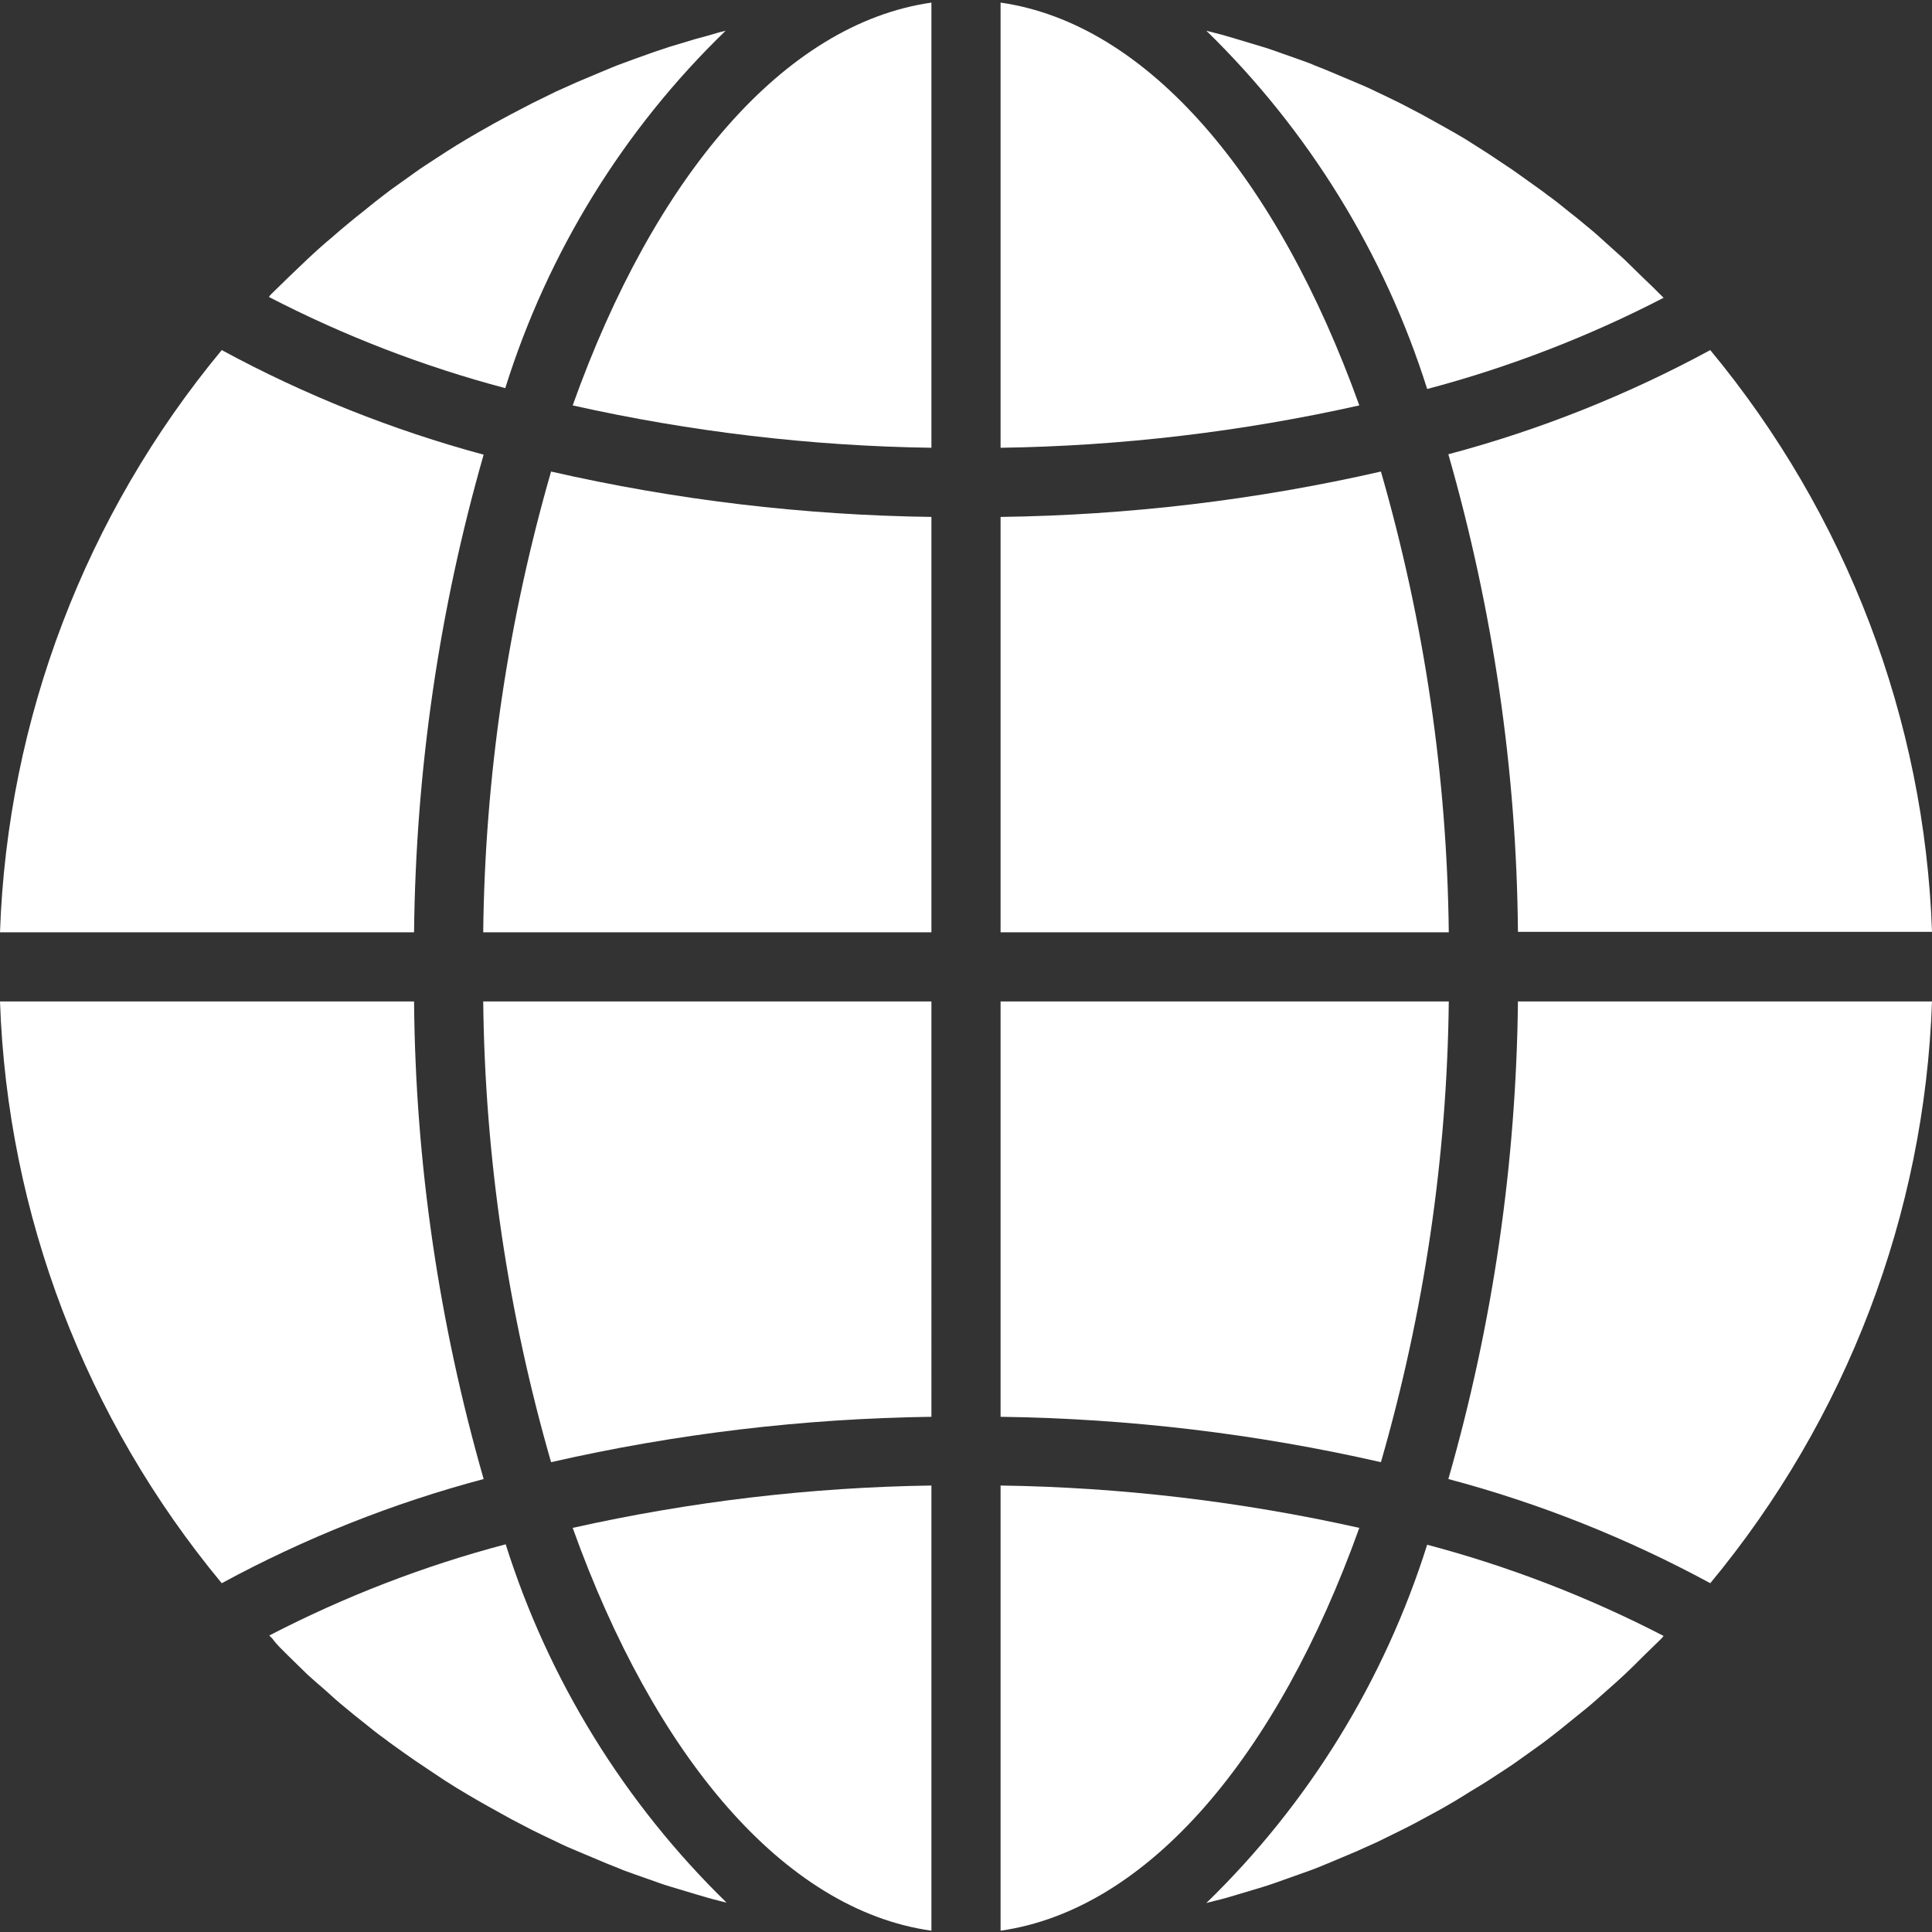
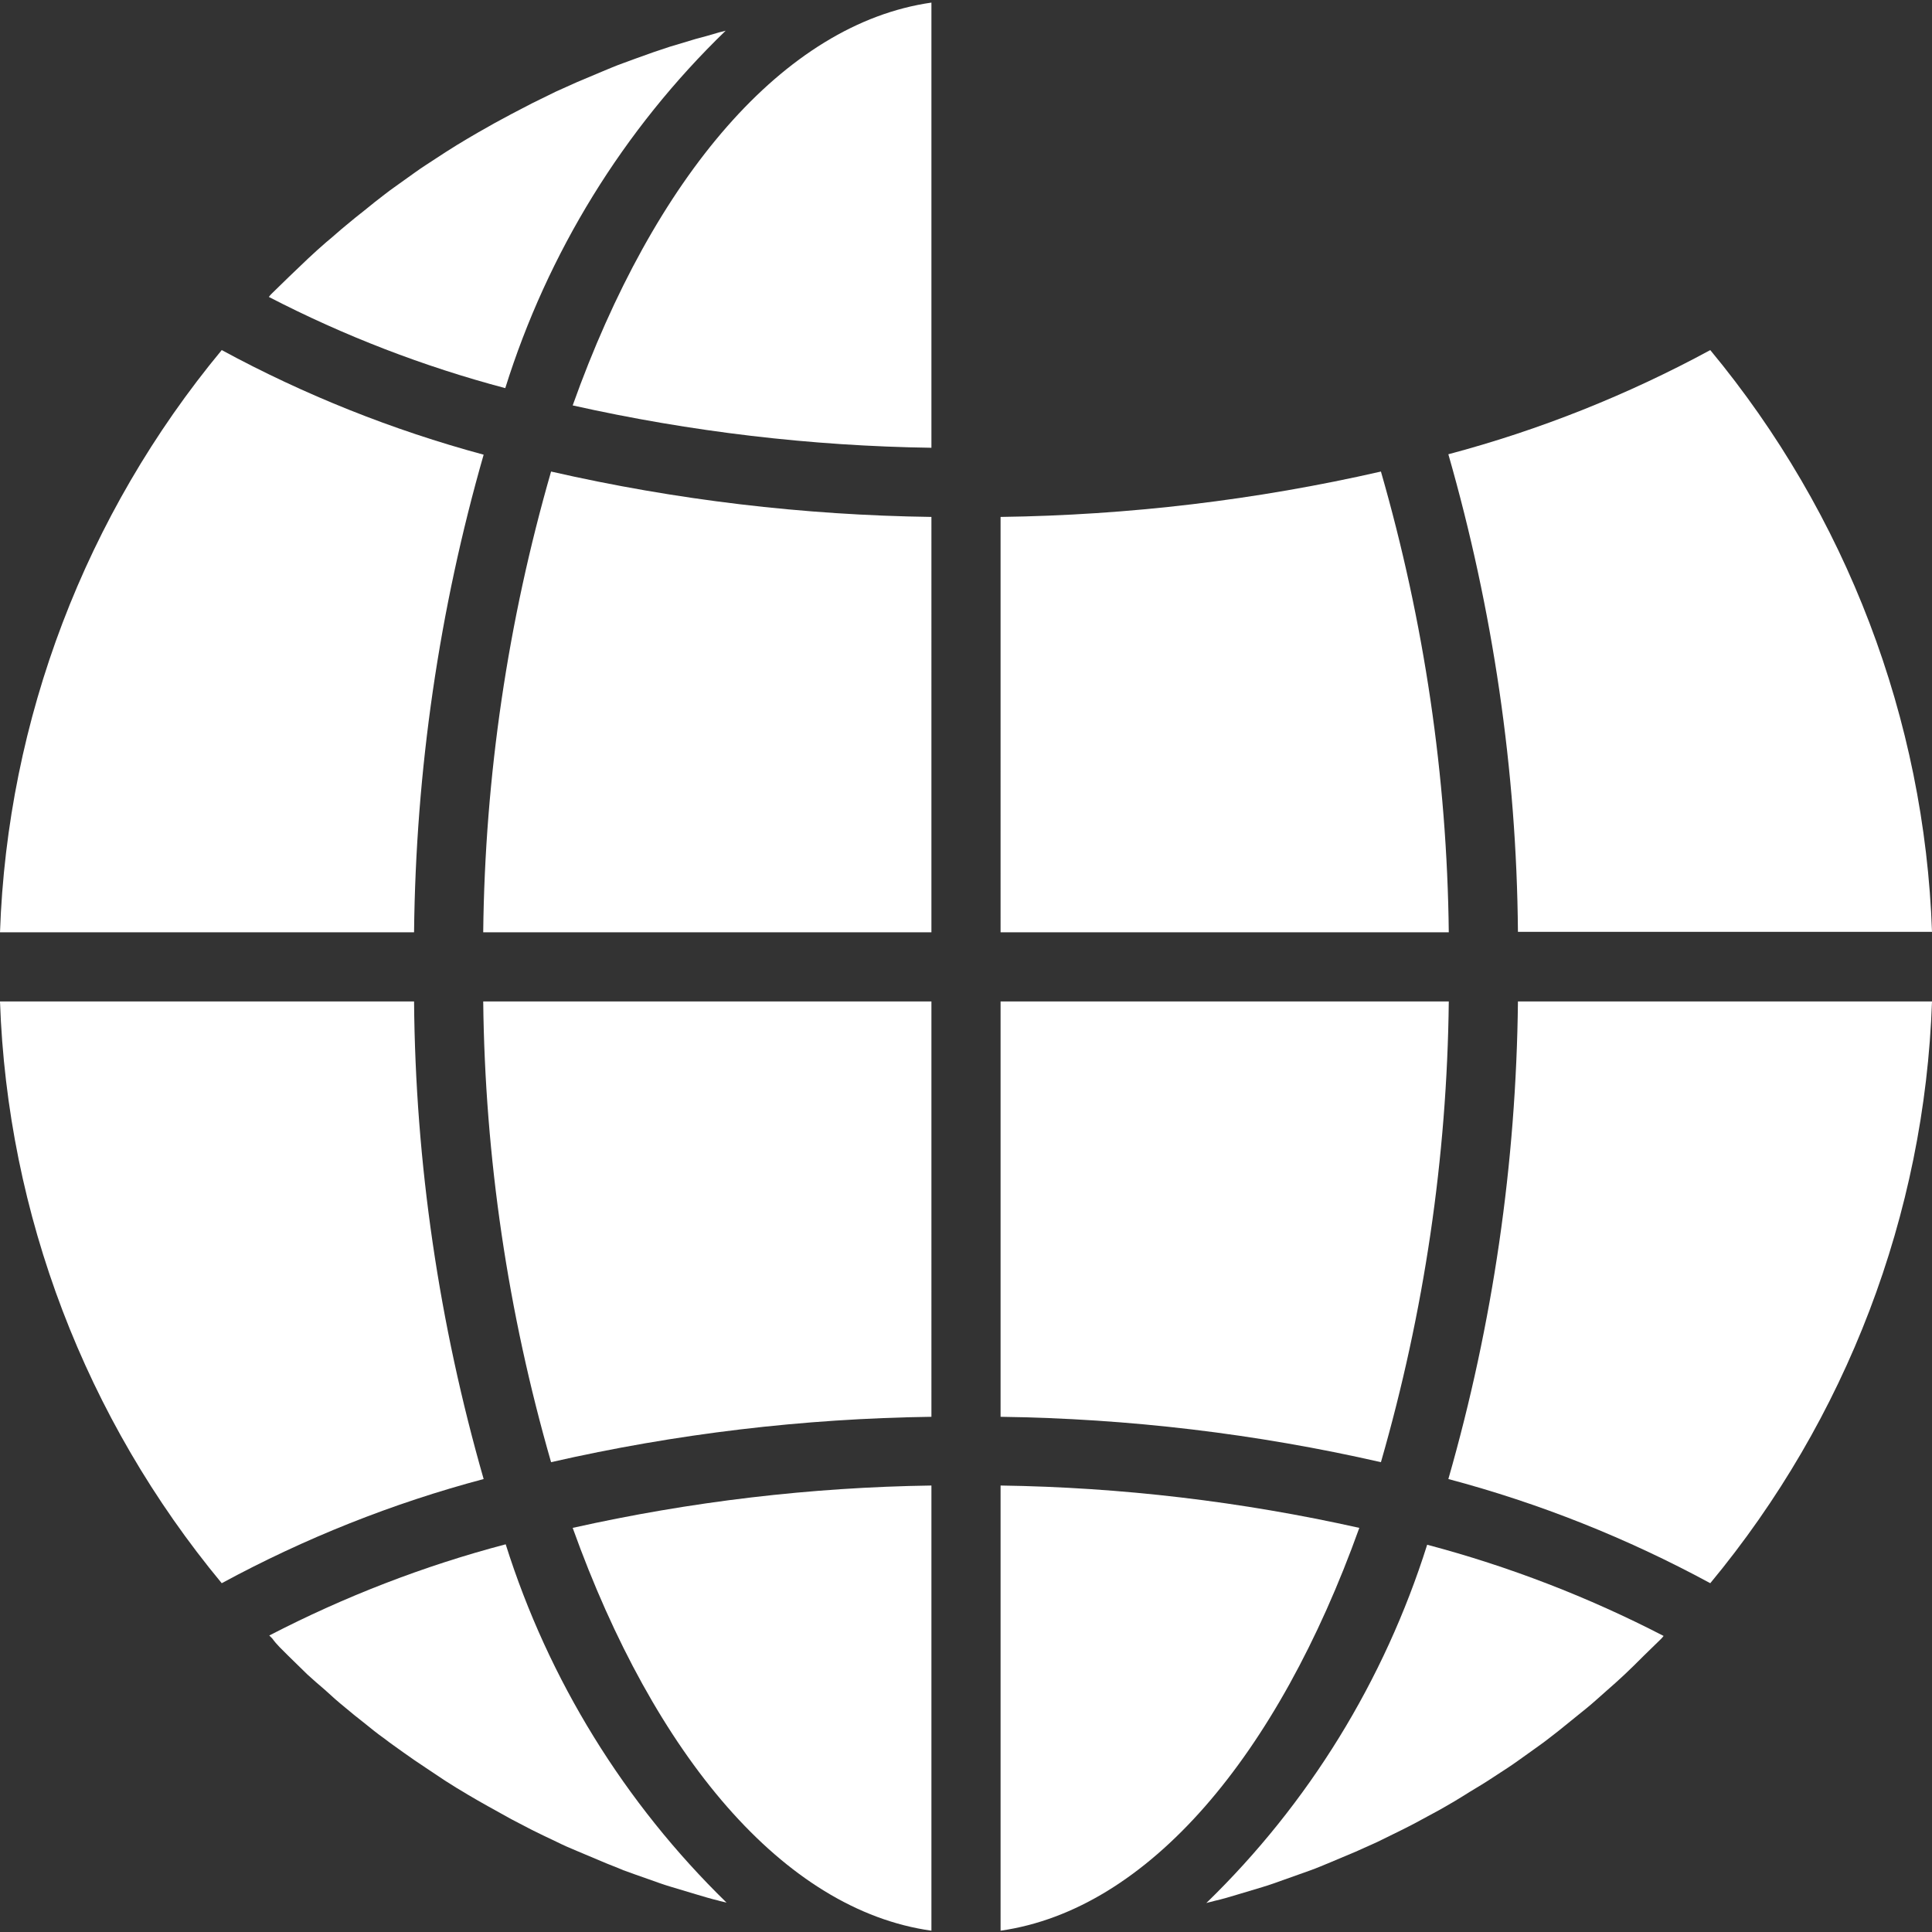
<svg xmlns="http://www.w3.org/2000/svg" version="1.1" id="Layer_1" x="0px" y="0px" viewBox="0 0 447 447" style="enable-background:new 0 0 447 447;" xml:space="preserve">
  <rect x="0" y="0" width="447" height="447" fill="#333333" stroke="none" />
  <style type="text/css">
	.st0{fill:#FFFFFF;}
</style>
  <path class="st0" d="M231.5,446.7c34.2-4.9,64.1-40.5,83-93.2c-27.3-6.1-55.1-9.4-83-9.8V446.7z" />
  <path class="st0" d="M286.1,438.4c2-0.6,4-1.2,6-1.8c1.7-0.5,3.3-1.1,5-1.7c2-0.7,3.9-1.4,5.9-2.1c1.7-0.6,3.3-1.3,5-2  c1.9-0.8,3.8-1.6,5.7-2.4c1.6-0.7,3.3-1.5,4.9-2.2c1.8-0.9,3.7-1.8,5.5-2.7c1.6-0.8,3.2-1.6,4.8-2.5c1.8-1,3.6-1.9,5.3-2.9  c1.6-0.9,3.1-1.8,4.7-2.8c1.7-1.1,3.5-2.1,5.2-3.2c1.5-1,3.1-2,4.6-3c1.7-1.1,3.3-2.3,5-3.5c1.5-1.1,3-2.1,4.4-3.2  c1.6-1.2,3.2-2.5,4.8-3.8c1.4-1.1,2.8-2.3,4.2-3.4c1.6-1.3,3.1-2.7,4.7-4.1c1.4-1.2,2.7-2.4,4-3.6c1.5-1.4,3-2.9,4.5-4.4  c1.3-1.3,2.6-2.5,3.9-3.8c0.2-0.2,0.5-0.5,0.7-0.8c-17.4-9-35.8-16.1-54.7-21.1c-9.9,31.4-27.4,59.9-51.1,82.9  c0.6-0.2,1.3-0.3,1.9-0.5C282.8,439.4,284.4,438.9,286.1,438.4z" />
  <path class="st0" d="M447,231.7h-95.8c-0.4,37.4-5.8,74.6-16.1,110.5c21.1,5.6,41.4,13.7,60.6,24.1C427.2,328.3,445.3,281,447,231.7  z" />
  <path class="st0" d="M231.5,215.7h103.7c-0.4-36.1-5.7-71.9-15.7-106.6c-28.9,6.6-58.4,10.1-88,10.5V215.7z" />
-   <path class="st0" d="M231.5,0.6v103c27.9-0.4,55.7-3.7,83-9.8C295.6,41.2,265.7,5.5,231.5,0.6z" />
  <path class="st0" d="M231.5,327.8c29.6,0.4,59.1,3.9,88,10.5c10-34.7,15.3-70.5,15.7-106.6H231.5V327.8z" />
  <path class="st0" d="M395.7,81c-19.2,10.4-39.5,18.5-60.6,24.1c10.3,35.9,15.8,73.1,16.1,110.5H447C445.3,166.4,427.2,119,395.7,81z  " />
-   <path class="st0" d="M384.9,68.9c-0.2-0.2-0.5-0.5-0.7-0.7c-1.3-1.3-2.6-2.6-3.9-3.8c-1.5-1.5-3-2.9-4.5-4.4c-1.3-1.2-2.7-2.4-4-3.6  c-1.5-1.4-3.1-2.8-4.7-4.1c-1.4-1.2-2.8-2.3-4.2-3.4c-1.6-1.3-3.2-2.6-4.9-3.8c-1.4-1.1-2.9-2.1-4.4-3.2c-1.7-1.2-3.3-2.4-5-3.5  c-1.5-1-3-2-4.5-3c-1.7-1.1-3.5-2.2-5.2-3.3c-1.5-0.9-3.1-1.8-4.7-2.7c-1.8-1-3.6-2-5.4-3c-1.6-0.8-3.2-1.7-4.8-2.5  c-1.8-0.9-3.7-1.8-5.6-2.7c-1.6-0.8-3.2-1.5-4.9-2.2c-1.9-0.8-3.8-1.6-5.7-2.4c-1.6-0.7-3.3-1.3-4.9-2c-1.9-0.7-3.9-1.4-5.9-2.1  c-1.7-0.6-3.3-1.2-5-1.7c-2-0.6-4-1.2-6-1.8c-1.7-0.5-3.3-1-5-1.4c-0.6-0.2-1.3-0.3-1.9-0.5c23.6,23,41.2,51.5,51.1,82.9  C349.1,85,367.5,77.9,384.9,68.9z" />
  <path class="st0" d="M0,215.7h95.8c0.4-37.4,5.8-74.6,16.1-110.5C90.8,99.5,70.5,91.4,51.3,81C19.8,119,1.7,166.4,0,215.7z" />
  <path class="st0" d="M215.5,446.7v-103c-27.9,0.4-55.7,3.7-83,9.8C151.4,406.2,181.3,441.9,215.5,446.7z" />
  <path class="st0" d="M215.5,231.7H111.8c0.4,36.1,5.7,71.9,15.7,106.6c28.9-6.6,58.4-10.1,88-10.5V231.7z" />
  <path class="st0" d="M215.5,0.6c-34.2,4.9-64.2,40.5-83,93.2c27.3,6.1,55.1,9.4,83,9.8V0.6z" />
  <path class="st0" d="M215.5,119.6c-29.6-0.4-59.1-3.9-88-10.5c-10,34.7-15.3,70.5-15.7,106.6h103.7V119.6z" />
  <path class="st0" d="M167.9,7.1c-0.6,0.2-1.3,0.3-1.9,0.5c-1.7,0.5-3.4,1-5,1.4c-2,0.6-4,1.2-6,1.8c-1.7,0.6-3.4,1.1-5,1.7  c-2,0.7-3.9,1.4-5.8,2.1c-1.7,0.6-3.3,1.3-5,2c-1.9,0.8-3.8,1.6-5.7,2.4c-1.6,0.7-3.3,1.5-4.9,2.2c-1.8,0.9-3.7,1.8-5.5,2.7  c-1.6,0.8-3.2,1.7-4.8,2.5c-1.8,1-3.6,1.9-5.3,2.9c-1.6,0.9-3.2,1.8-4.7,2.7c-1.7,1-3.5,2.1-5.2,3.2c-1.5,1-3.1,2-4.6,3  c-1.7,1.1-3.3,2.3-5,3.5c-1.5,1.1-3,2.1-4.4,3.2c-1.6,1.2-3.2,2.5-4.8,3.8c-1.4,1.1-2.9,2.3-4.2,3.4c-1.6,1.3-3.1,2.7-4.7,4  c-1.4,1.2-2.7,2.4-4.1,3.7c-1.5,1.4-3,2.9-4.5,4.3c-1.3,1.3-2.6,2.5-3.9,3.8c-0.2,0.2-0.5,0.5-0.7,0.8c17.4,9,35.8,16.1,54.7,21.1  C126.7,58.5,144.2,30,167.9,7.1z" />
  <path class="st0" d="M66.6,383c1.5,1.5,3,2.9,4.5,4.4c1.3,1.2,2.7,2.4,4.1,3.6c1.5,1.4,3.1,2.8,4.7,4.1c1.4,1.2,2.8,2.3,4.2,3.4  c1.6,1.3,3.2,2.6,4.9,3.8c1.4,1.1,2.9,2.1,4.4,3.2c1.7,1.2,3.4,2.4,5.1,3.5c1.5,1,3,2,4.5,3c1.7,1.1,3.5,2.2,5.2,3.2  c1.5,0.9,3.1,1.8,4.7,2.7c1.8,1,3.6,2,5.4,3c1.6,0.8,3.2,1.7,4.8,2.5c1.8,0.9,3.7,1.8,5.6,2.7c1.6,0.8,3.2,1.5,4.9,2.2  c1.9,0.8,3.8,1.6,5.7,2.4c1.6,0.7,3.3,1.3,4.9,2c1.9,0.7,3.9,1.4,5.9,2.1c1.7,0.6,3.3,1.2,5,1.7c2,0.6,4,1.2,6,1.8  c1.7,0.5,3.3,1,5,1.4c0.6,0.2,1.3,0.3,2,0.5c-23.6-23-41.2-51.5-51.1-82.9c-19,5-37.3,12.1-54.7,21.1c0.2,0.2,0.5,0.5,0.7,0.7  C64,380.5,65.3,381.7,66.6,383z" />
  <path class="st0" d="M51.3,366.3c19.2-10.4,39.5-18.5,60.6-24.1c-10.3-35.9-15.8-73.1-16.1-110.5H0C1.7,281,19.8,328.3,51.3,366.3z" />
</svg>